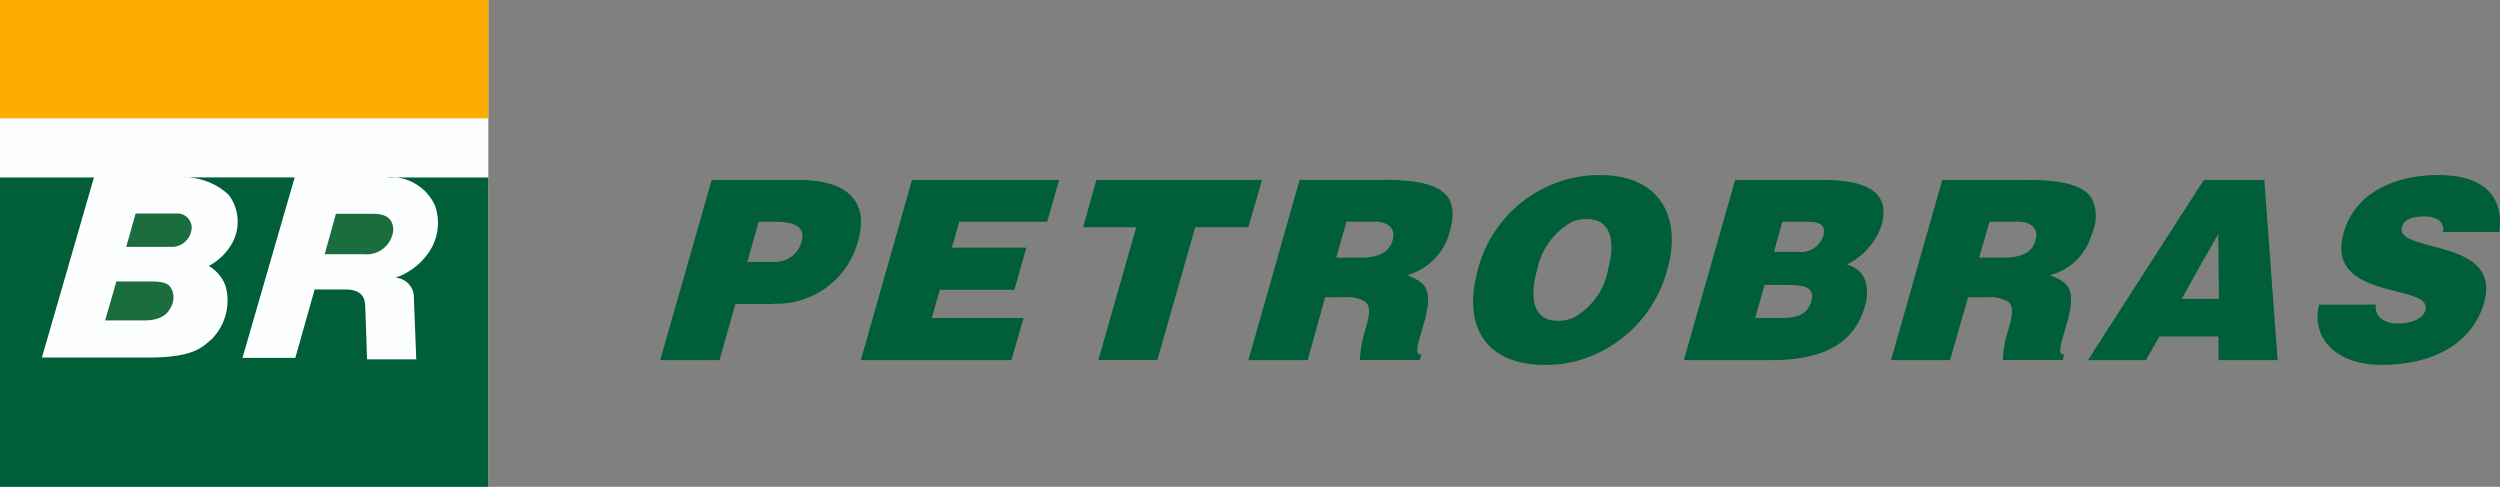
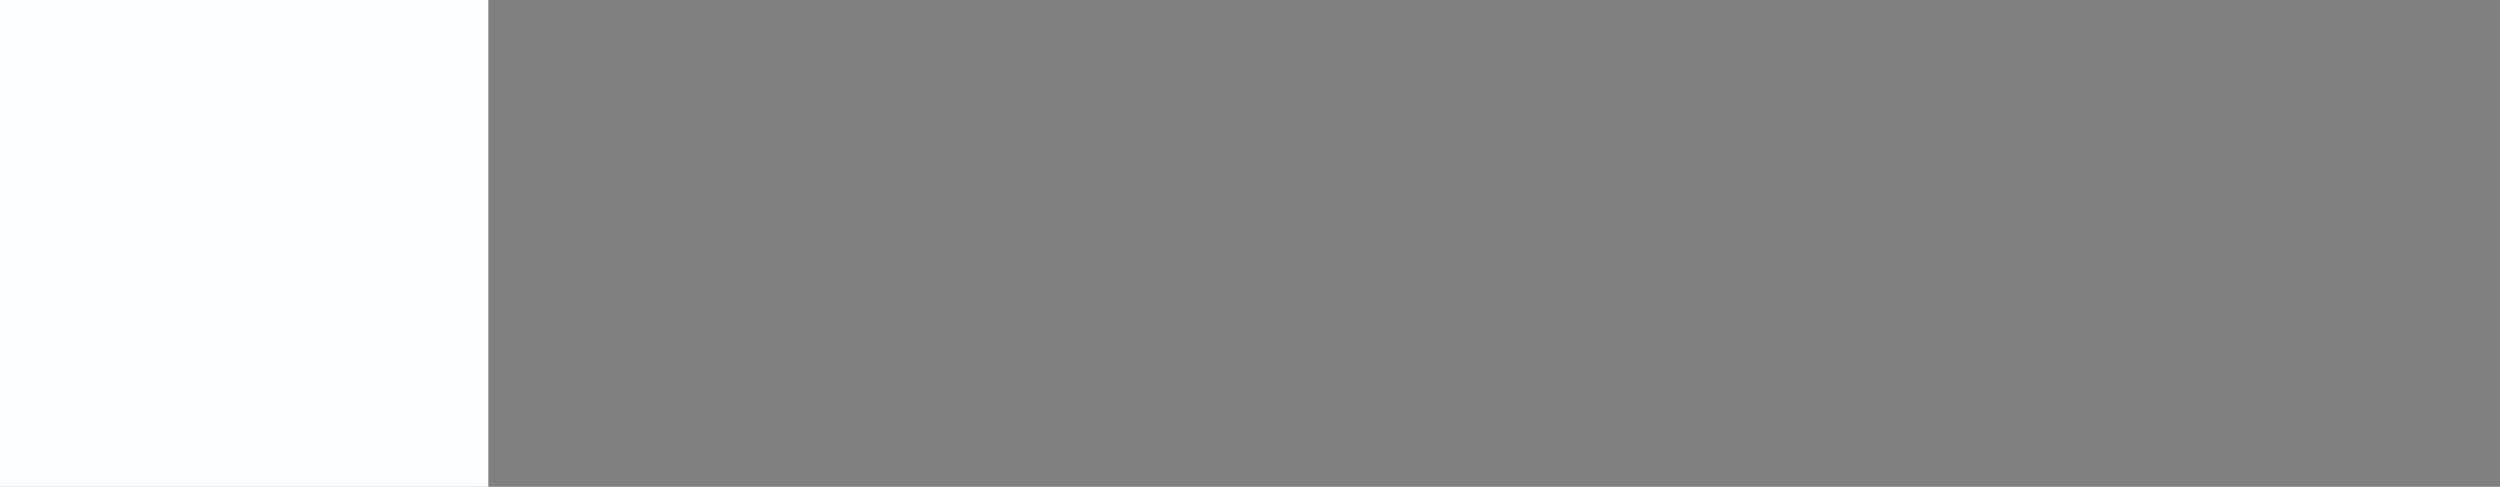
<svg xmlns="http://www.w3.org/2000/svg" width="122" height="23.755" viewBox="0 0 122 23.755">
  <rect x="0" y="0" width="122" height="23.755" fill="#808080" stroke="none" />
  <defs>
    <clipPath id="clip-path">
-       <rect id="Retângulo_1793" data-name="Retângulo 1793" width="122" height="23.756" fill="none" />
-     </clipPath>
+       </clipPath>
  </defs>
  <g id="Petrobras" transform="translate(0 0)">
    <rect id="Retângulo_1791" data-name="Retângulo 1791" width="23.831" height="23.756" transform="translate(0 0)" fill="#fdfeff" />
    <g id="Grupo_1290" data-name="Grupo 1290" transform="translate(0 0)">
      <g id="Grupo_1289" data-name="Grupo 1289" clip-path="url(#clip-path)">
        <path id="Caminho_2268" data-name="Caminho 2268" d="M8.015,12.782H10a.7.7,0,0,1,.752.67.979.979,0,0,1-1.071.958H7.556Z" transform="translate(-1.397 -2.363)" fill="#1c6d3e" />
        <path id="Caminho_2269" data-name="Caminho 2269" d="M19.984,12.8H21.86c.89,0,.925.6.925.777a1.3,1.3,0,0,1-1.434,1.193H19.439s.535-1.921.545-1.969" transform="translate(-3.594 -2.365)" fill="#1c6d3e" />
        <path id="Caminho_2270" data-name="Caminho 2270" d="M6.842,16.852H8.559c.841,0,.889.228,1.005.424a.983.983,0,0,1-.018.747c-.1.178-.27.728-1.345.728H6.293l.549-1.9" transform="translate(-1.163 -3.115)" fill="#1c6d3e" />
        <path id="Caminho_2271" data-name="Caminho 2271" d="M23.831,10.622v15.1H0v-15.1H4.585l-2.54,8.789h5.2c2.253,0,2.645-.527,3.1-.91a2.688,2.688,0,0,0,.664-2.579,1.873,1.873,0,0,0-.823-.981,2.794,2.794,0,0,0,1.164-1.149,2.179,2.179,0,0,0-.186-2.318,3.189,3.189,0,0,0-2.351-.853h5.568l-2.549,8.806h2.58l.943-3.338h1.474c1.071,0,.974.667,1,.954l.085,2.455h2.4s-.108-2.755-.117-2.957a.961.961,0,0,0-.9-1.027A3.22,3.22,0,0,0,21,14.163a2.539,2.539,0,0,0,.235-2.149,2.339,2.339,0,0,0-2.372-1.392Z" transform="translate(0 -1.963)" fill="#005e39" />
        <rect id="Retângulo_1792" data-name="Retângulo 1792" width="23.831" height="5.773" transform="translate(0 0)" fill="#fcab00" />
        <path id="Caminho_2272" data-name="Caminho 2272" d="M58.887,19.564H51.534l2.5-8.793h7.18l-.585,2.04H56.341l-.364,1.265h3.637l-.584,2.056H55.392L55,17.508h4.476Z" transform="translate(-9.527 -1.991)" fill="#005e39" />
        <path id="Caminho_2273" data-name="Caminho 2273" d="M46.277,10.772H42.039l-2.515,8.793h2.895l.774-2.736h1.455c.158,0,.316,0,.474-.015a4.107,4.107,0,0,0,4.064-3.084c.506-1.8-.379-2.957-2.909-2.957m.158,2.973a1.335,1.335,0,0,1-1.313,1.028H43.778l.553-1.961h.822c.617,0,1.5.111,1.281.933" transform="translate(-7.307 -1.991)" fill="#005e39" />
        <path id="Caminho_2274" data-name="Caminho 2274" d="M65.491,10.771l-.648,2.308h2.593l-1.85,6.484h2.878l1.85-6.484h2.594l.332-1.154.333-1.154Z" transform="translate(-11.987 -1.991)" fill="#005e39" />
-         <path id="Caminho_2275" data-name="Caminho 2275" d="M81.379,10.771H77.235l-2.167,7.638-.332,1.155h2.894l.854-3.067h.87a1.84,1.84,0,0,1,1.059.2c.3.223.254.633.048,1.329-.016.064-.032.11-.048.159a6.08,6.08,0,0,0-.237,1.375H83.1l.079-.269c-.348,0-.205-.38.126-1.534.506-1.771,0-1.992-.823-2.34a2.962,2.962,0,0,0,2.089-2.15c.474-1.708-.254-2.5-3.2-2.5m.4,2.958c-.159.553-.618.791-1.361.837H79.022l.506-1.755h1.345c.664,0,1.075.3.9.918" transform="translate(-13.816 -1.991)" fill="#005e39" />
-         <path id="Caminho_2276" data-name="Caminho 2276" d="M94.351,10.48a6.1,6.1,0,0,0-1.313.143,6.173,6.173,0,0,0-4.6,4.412c-.839,3,.521,4.712,3.273,4.712a6.078,6.078,0,0,0,1.329-.143,6.285,6.285,0,0,0,4.634-4.538c.664-2.325-.174-4.587-3.321-4.587m.426,4.587a3.345,3.345,0,0,1-1.74,2.4,2.087,2.087,0,0,1-.712.127c-1.376,0-1.329-1.408-1-2.53a3.425,3.425,0,0,1,1.708-2.309,1.846,1.846,0,0,1,.68-.126c1.281-.032,1.409,1.233,1.06,2.436" transform="translate(-16.303 -1.937)" fill="#005e39" />
-         <path id="Caminho_2277" data-name="Caminho 2277" d="M107.532,10.771H103.31l-2.5,8.793h4.3c.19,0,.378,0,.569-.016,1.993-.11,3.463-.822,3.969-2.624.269-.966,0-1.788-.885-2.026a3.341,3.341,0,0,0,1.692-1.912c.491-1.757-.949-2.215-2.926-2.215m-.506,5.93c-.174.633-.695.791-1.343.807h-1.391l.458-1.613h.933c.9,0,1.566.048,1.343.806m.586-3.179a1.156,1.156,0,0,1-1.218.761h-1.186l.412-1.471h1.012c.617,0,1.17.015.981.711" transform="translate(-18.636 -1.991)" fill="#005e39" />
-         <path id="Caminho_2278" data-name="Caminho 2278" d="M125.178,21.228,125,21.5h.174Z" transform="translate(-23.109 -3.924)" fill="#005e39" />
+         <path id="Caminho_2276" data-name="Caminho 2276" d="M94.351,10.48c-.839,3,.521,4.712,3.273,4.712a6.078,6.078,0,0,0,1.329-.143,6.285,6.285,0,0,0,4.634-4.538c.664-2.325-.174-4.587-3.321-4.587m.426,4.587a3.345,3.345,0,0,1-1.74,2.4,2.087,2.087,0,0,1-.712.127c-1.376,0-1.329-1.408-1-2.53a3.425,3.425,0,0,1,1.708-2.309,1.846,1.846,0,0,1,.68-.126c1.281-.032,1.409,1.233,1.06,2.436" transform="translate(-16.303 -1.937)" fill="#005e39" />
        <path id="Caminho_2279" data-name="Caminho 2279" d="M123,11.673c-.379-.617-1.345-.9-3.131-.9h-4.16l-2.5,8.793h2.878l.885-3.067h.87a1.845,1.845,0,0,1,1.06.2c.3.223.254.633.047,1.329-.015.064-.031.11-.047.159a5.189,5.189,0,0,0-.237,1.375h2.926l.062-.269c-.331,0-.189-.38.143-1.534.5-1.771,0-1.992-.823-2.34A2.87,2.87,0,0,0,123,13.443a.806.806,0,0,0,.064-.173,1.95,1.95,0,0,0-.064-1.6m-2.736,2.056c-.157.553-.616.791-1.36.837H117.51l.506-1.755h1.344c.664,0,1.074.3.9.918" transform="translate(-20.928 -1.991)" fill="#005e39" />
        <path id="Caminho_2280" data-name="Caminho 2280" d="M147.613,13.263c.223-1.534-.536-2.783-2.972-2.783-2.214,0-4.1.933-4.619,2.815-.964,3.353,4.366,2.436,3.986,3.781-.112.411-.664.648-1.376.648a1.307,1.307,0,0,1-.759-.222.724.724,0,0,1-.285-.7h-2.767c-.381,1.581.742,2.941,3.067,2.941,2.42,0,4.412-1,4.982-3.036.917-3.195-4.381-2.388-4-3.7.078-.315.412-.506,1.059-.506a1.327,1.327,0,0,1,.7.159.55.55,0,0,1,.236.6Z" transform="translate(-25.649 -1.937)" fill="#005e39" />
        <path id="Caminho_2281" data-name="Caminho 2281" d="M134.295,19.565l-.648-8.793H130.7l-.189.285-5.3,8.239v.269h2.657l.664-1.155h2.877v1.155Zm-4.681-2.989.9-1.613.885-1.55.032,3.163Z" transform="translate(-23.148 -1.991)" fill="#005e39" />
      </g>
    </g>
  </g>
</svg>